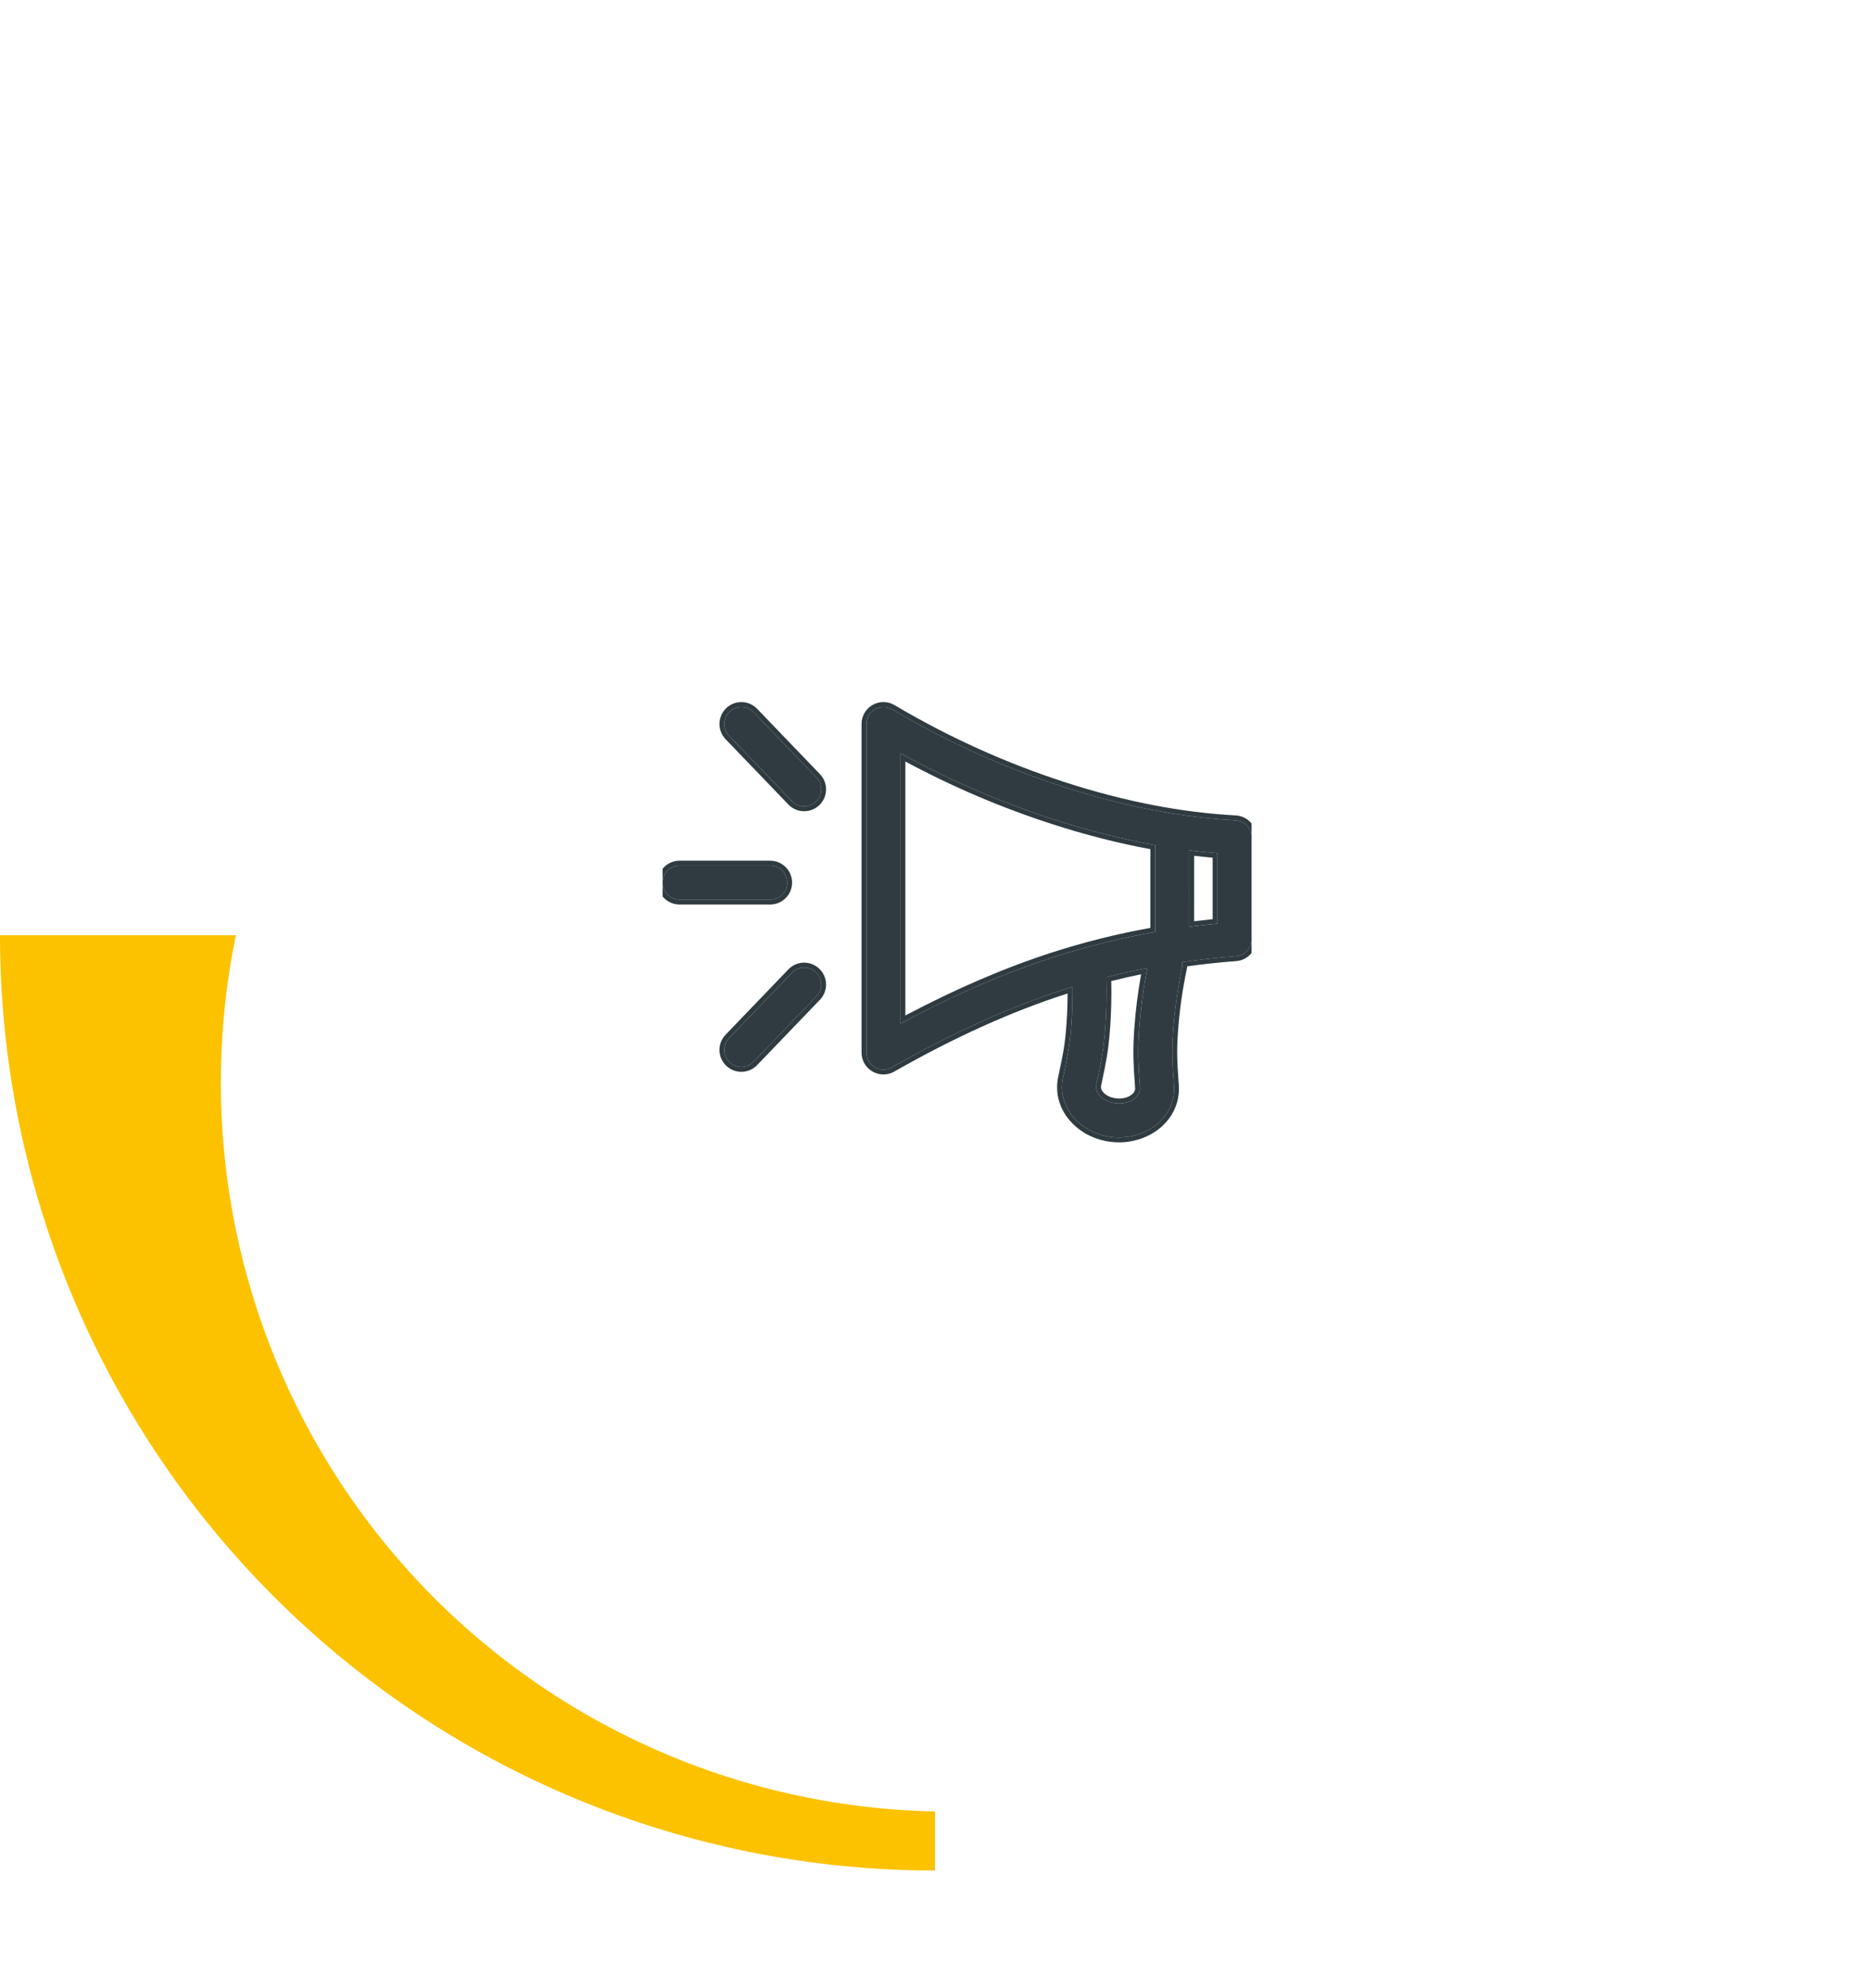
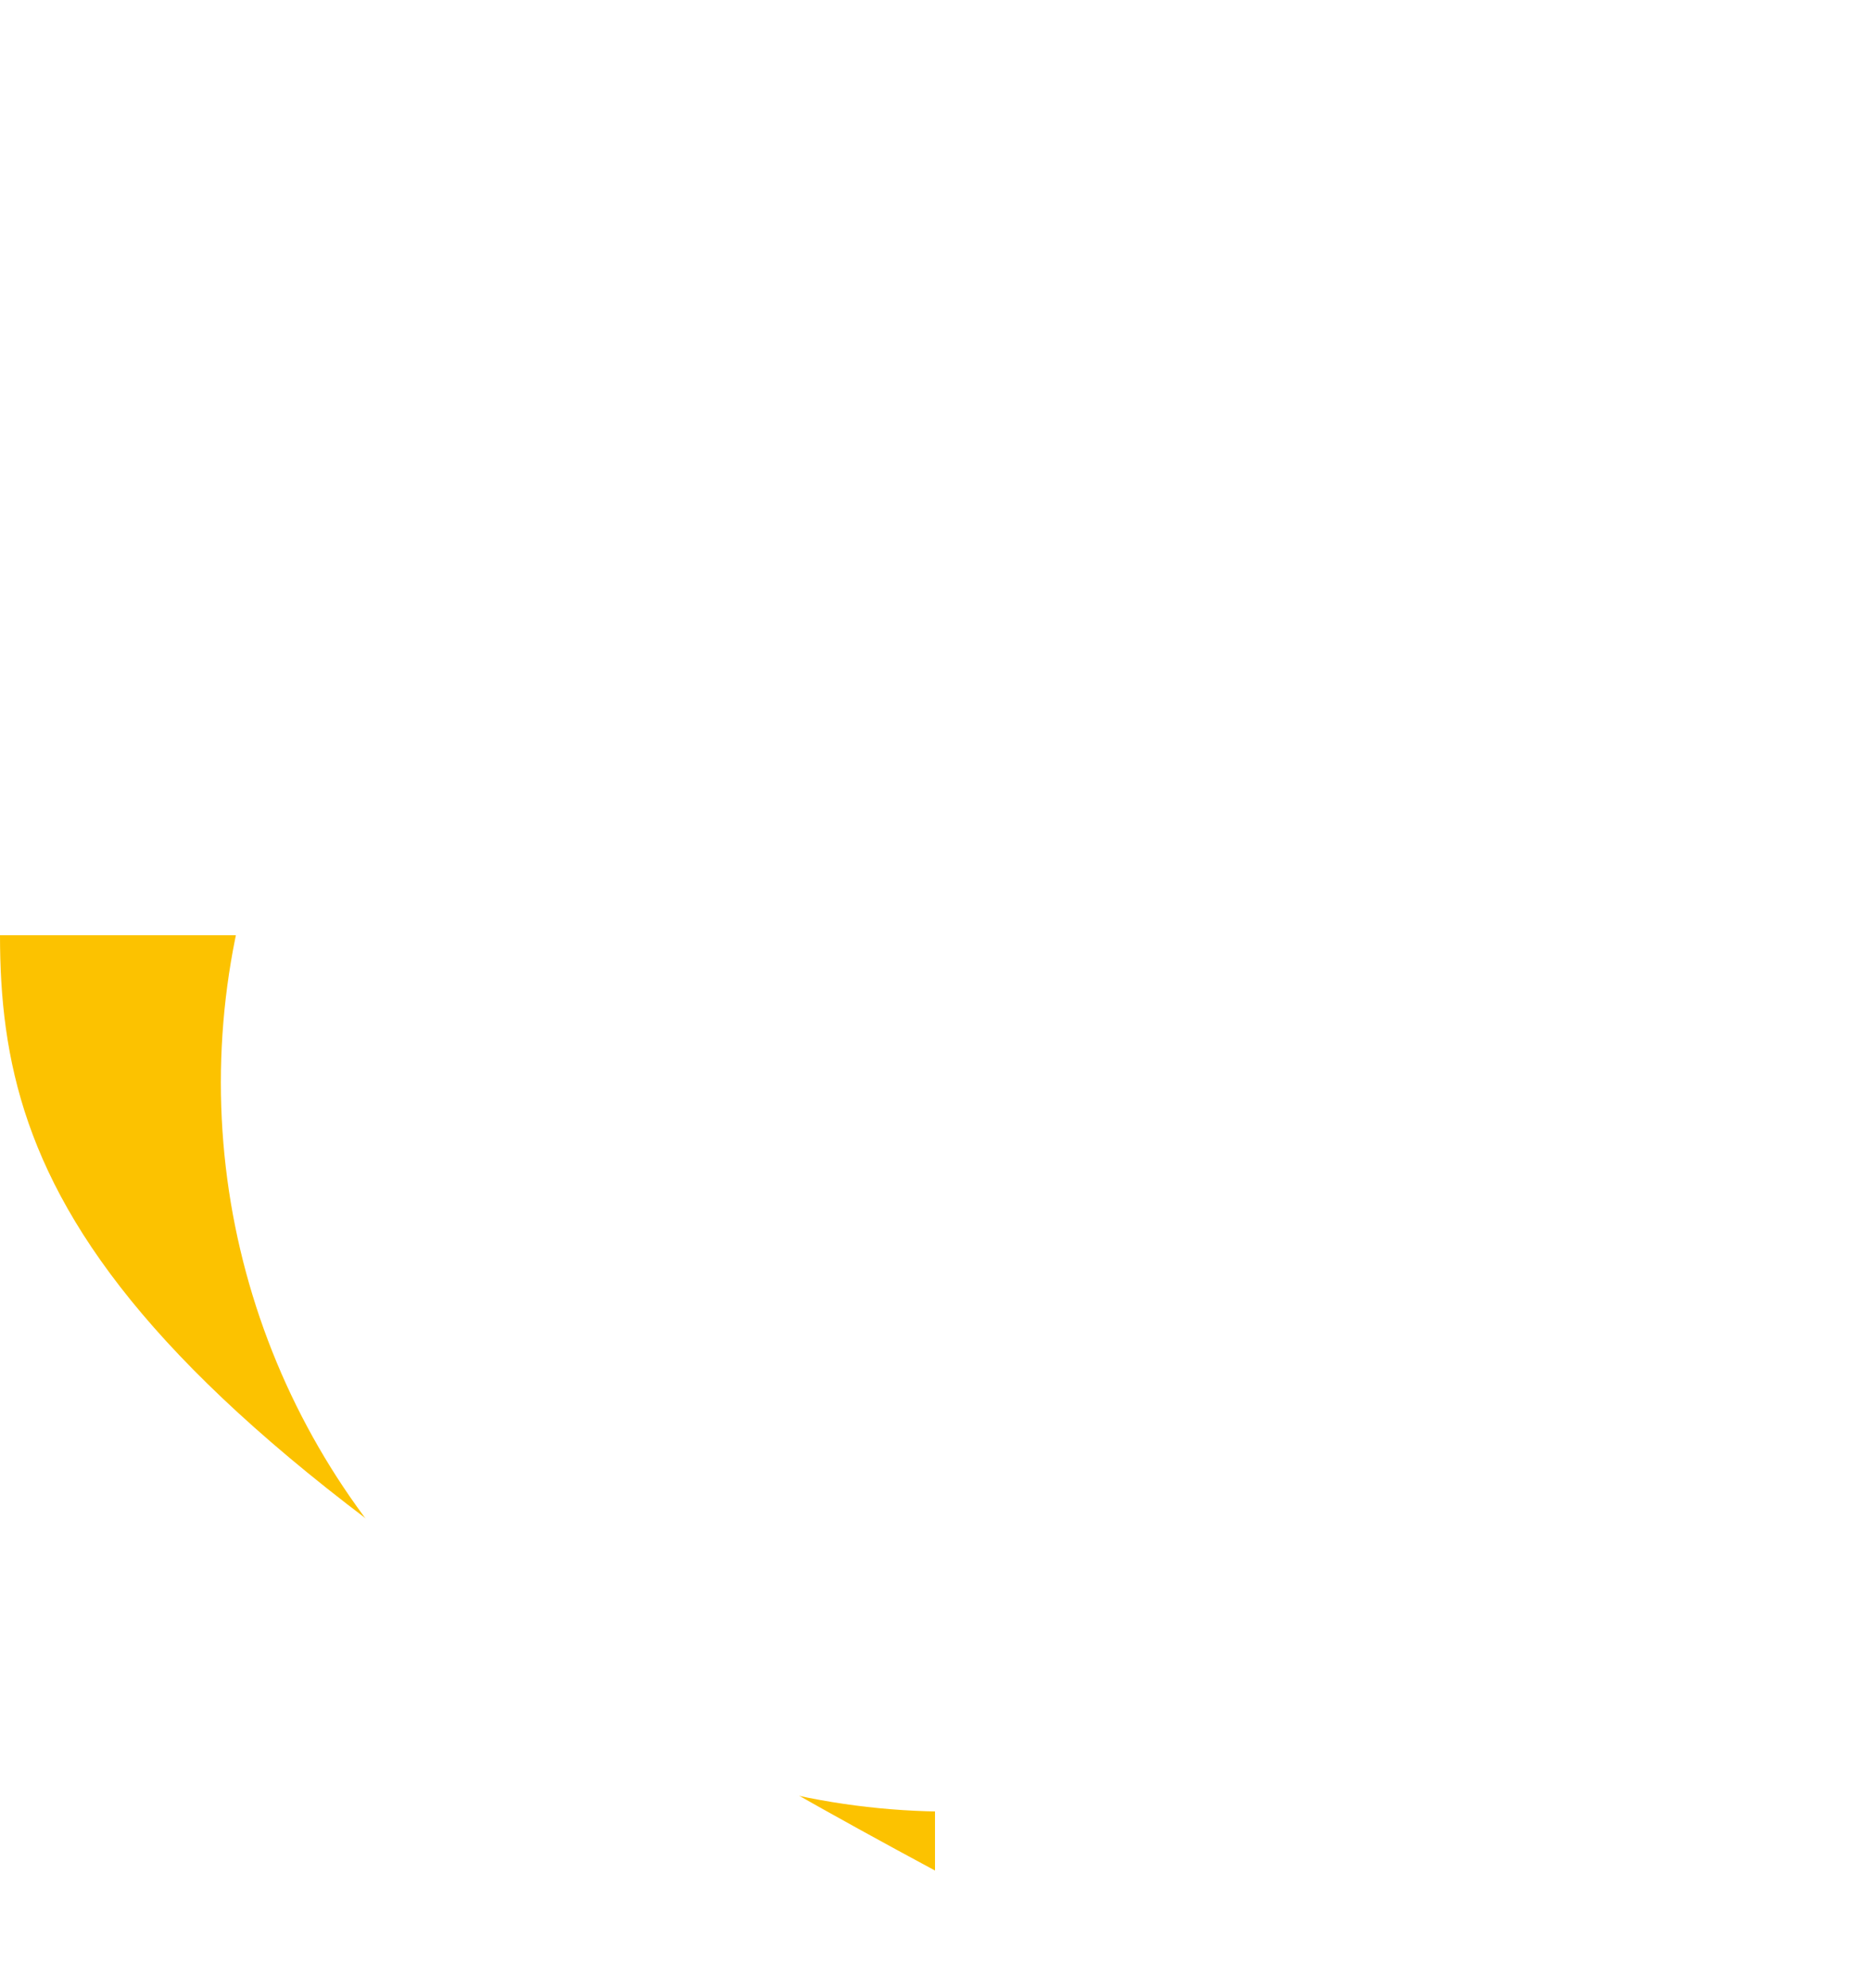
<svg xmlns="http://www.w3.org/2000/svg" width="127" height="135" viewBox="0 0 127 135" fill="none">
-   <path d="M63.5 127C46.659 127 30.507 120.31 18.599 108.401C6.69 96.493 2.54296e-06 80.341 0 63.5L63.5 63.5L63.5 127Z" fill="#FCC200" />
+   <path d="M63.5 127C6.69 96.493 2.54296e-06 80.341 0 63.5L63.5 63.5L63.5 127Z" fill="#FCC200" />
  <g filter="url(#filter0_d_3260_40200)">
    <circle cx="64.5" cy="63.5" r="49.5" fill="white" />
  </g>
  <g clip-path="url(#clip0_3260_40200)">
    <path d="M58.846 49.156V71.463C58.846 72.349 59.802 72.904 60.572 72.466C64.646 70.142 68.549 68.38 72.277 67.177L72.837 67.002C72.847 67.856 72.823 68.708 72.763 69.558C72.714 70.261 72.653 70.796 72.562 71.346C72.487 71.802 72.416 72.151 72.196 73.178C71.792 75.069 73.231 76.82 75.276 77.166C75.416 77.19 75.556 77.207 75.698 77.217C77.752 77.36 79.595 76.031 79.728 74.127C79.738 73.987 79.738 73.846 79.728 73.705C79.653 72.658 79.632 72.302 79.62 71.839C79.606 71.283 79.621 70.744 79.67 70.041C79.77 68.603 79.971 67.171 80.271 65.746C80.301 65.603 80.303 65.46 80.281 65.323C81.482 65.148 82.7 65.014 83.932 64.922C84.534 64.876 85 64.375 85 63.771V56.848C85 56.234 84.52 55.728 83.907 55.696C80.203 55.498 76.326 54.748 72.277 53.442C68.218 52.133 64.322 50.373 60.588 48.163C59.819 47.707 58.846 48.262 58.846 49.156ZM77.925 65.711L77.881 65.926C77.631 67.238 77.46 68.556 77.368 69.88C77.314 70.653 77.297 71.264 77.313 71.896C77.326 72.408 77.349 72.784 77.426 73.869C77.428 73.902 77.428 73.934 77.426 73.966C77.389 74.497 76.725 74.975 75.859 74.915C75.793 74.91 75.727 74.902 75.662 74.891C74.826 74.749 74.345 74.164 74.453 73.661C74.68 72.597 74.755 72.228 74.839 71.723C74.942 71.099 75.011 70.492 75.066 69.719C75.144 68.601 75.166 67.479 75.132 66.353C76.05 66.117 76.981 65.908 77.921 65.725L77.925 65.711ZM53.87 65.967L53.784 66.048L49.518 70.484C49.077 70.944 49.091 71.674 49.55 72.116C49.981 72.53 50.65 72.543 51.096 72.165L51.182 72.084L55.447 67.648C55.889 67.188 55.874 66.458 55.415 66.016C54.984 65.602 54.316 65.589 53.87 65.967ZM61.154 51.142C64.502 52.98 67.974 54.479 71.569 55.638C73.916 56.395 76.213 56.975 78.462 57.377L78.46 63.278C76.108 63.69 73.81 64.257 71.569 64.981C68.216 66.062 64.745 67.57 61.154 69.504V51.142ZM80.769 57.729C81.414 57.81 82.055 57.876 82.692 57.927V62.711C82.047 62.772 81.406 62.843 80.768 62.926L80.769 57.729ZM46.154 58.771C45.517 58.771 45 59.288 45 59.925C45 60.562 45.517 61.079 46.154 61.079H52.308C52.945 61.079 53.462 60.562 53.462 59.925C53.462 59.288 52.945 58.771 52.308 58.771H46.154ZM49.55 48.324C49.091 48.766 49.077 49.496 49.518 49.955L53.784 54.391C54.225 54.851 54.956 54.865 55.415 54.423C55.874 53.982 55.889 53.251 55.447 52.792L51.182 48.356C50.74 47.897 50.01 47.882 49.55 48.324Z" fill="#2F3B40" />
    <path fill-rule="evenodd" clip-rule="evenodd" d="M72.195 73.178C71.79 75.069 73.23 76.819 75.275 77.166C75.414 77.19 75.555 77.207 75.697 77.216C77.751 77.36 79.594 76.031 79.727 74.127C79.737 73.987 79.736 73.846 79.726 73.705C79.652 72.657 79.63 72.302 79.619 71.839C79.605 71.283 79.619 70.743 79.668 70.04C79.769 68.602 79.969 67.171 80.27 65.746C80.297 65.616 80.301 65.486 80.285 65.36C80.284 65.348 80.282 65.335 80.28 65.323C80.28 65.323 80.28 65.323 80.28 65.323C80.39 65.307 80.5 65.291 80.61 65.276C81.704 65.124 82.811 65.005 83.931 64.921C84.533 64.876 84.999 64.375 84.999 63.771V56.848C84.999 56.234 84.519 55.728 83.906 55.696C80.201 55.498 76.325 54.748 72.276 53.442C68.217 52.133 64.321 50.373 60.586 48.163C59.817 47.707 58.845 48.262 58.845 49.156V71.463C58.845 72.349 59.801 72.904 60.57 72.466C64.645 70.142 68.547 68.379 72.276 67.177L72.836 67.002C72.837 67.118 72.838 67.234 72.838 67.35C72.839 68.088 72.813 68.824 72.762 69.558C72.713 70.26 72.652 70.796 72.561 71.346C72.485 71.802 72.414 72.151 72.195 73.178ZM72.505 67.454C72.503 68.149 72.478 68.843 72.43 69.534C72.381 70.229 72.321 70.754 72.232 71.291C72.158 71.739 72.088 72.081 71.869 73.109C71.415 75.227 73.033 77.124 75.219 77.495C75.369 77.52 75.521 77.538 75.673 77.549C77.866 77.702 79.91 76.281 80.059 74.15C80.07 73.994 80.07 73.838 80.059 73.681C79.984 72.633 79.963 72.285 79.952 71.831C79.939 71.287 79.952 70.758 80.001 70.064C80.1 68.641 80.299 67.225 80.596 65.815C80.61 65.746 80.62 65.678 80.624 65.61C81.722 65.457 82.832 65.338 83.956 65.254C84.732 65.196 85.332 64.549 85.332 63.771V56.848C85.332 56.057 84.713 55.405 83.924 55.363C80.252 55.167 76.404 54.423 72.378 53.125C68.343 51.823 64.47 50.074 60.756 47.876C59.765 47.289 58.511 48.003 58.511 49.156V71.463C58.511 72.605 59.744 73.32 60.735 72.755C64.793 70.441 68.674 68.689 72.377 67.494C72.377 67.494 72.376 67.495 72.377 67.494L72.505 67.454ZM77.851 66.078C77.617 67.34 77.455 68.607 77.366 69.879C77.312 70.653 77.296 71.264 77.312 71.896C77.325 72.407 77.347 72.784 77.424 73.869C77.427 73.901 77.427 73.934 77.425 73.966C77.388 74.496 76.724 74.975 75.858 74.914C75.791 74.91 75.726 74.902 75.661 74.891C74.825 74.749 74.344 74.164 74.451 73.661C74.679 72.597 74.754 72.228 74.837 71.723C74.941 71.099 75.01 70.492 75.064 69.719C75.142 68.601 75.164 67.479 75.13 66.353C75.934 66.147 76.746 65.96 77.566 65.795C77.684 65.771 77.802 65.747 77.919 65.725L77.923 65.711L77.88 65.926C77.87 65.976 77.861 66.027 77.851 66.078ZM77.499 66.148C77.276 67.379 77.121 68.615 77.034 69.856C76.979 70.638 76.963 71.26 76.979 71.904C76.991 72.424 77.015 72.807 77.092 73.892C77.093 73.91 77.093 73.926 77.092 73.943C77.083 74.073 76.991 74.241 76.772 74.381C76.559 74.518 76.249 74.608 75.881 74.582C75.826 74.578 75.771 74.572 75.716 74.562C75.361 74.502 75.101 74.351 74.946 74.184C74.789 74.016 74.752 73.85 74.777 73.731C75.005 72.667 75.081 72.291 75.166 71.778C75.272 71.142 75.342 70.523 75.397 69.742C75.469 68.701 75.494 67.658 75.471 66.611C76.141 66.442 76.817 66.288 77.499 66.148ZM53.64 65.724L53.542 65.817L49.277 70.253C48.708 70.845 48.726 71.786 49.318 72.356C49.873 72.89 50.735 72.906 51.31 72.418L51.323 72.407L51.421 72.315L55.686 67.879C56.255 67.287 56.237 66.345 55.645 65.776C55.09 65.242 54.228 65.225 53.653 65.713L53.64 65.724ZM61.486 51.702C64.699 53.428 68.026 54.846 71.465 55.955C73.73 56.686 75.951 57.253 78.127 57.655L78.126 62.999C75.854 63.409 73.634 63.964 71.465 64.663C68.244 65.702 64.918 67.132 61.486 68.948V51.702ZM61.486 51.323C64.731 53.078 68.092 54.517 71.567 55.638C73.915 56.395 76.212 56.975 78.46 57.377L78.459 63.278C76.106 63.69 73.809 64.257 71.567 64.98C68.319 66.028 64.958 67.477 61.486 69.326C61.375 69.385 61.264 69.444 61.153 69.504V51.142C61.264 51.203 61.375 51.263 61.486 51.323ZM82.358 58.234V62.408C81.937 62.45 81.518 62.497 81.1 62.548L81.101 58.105C81.521 58.154 81.94 58.197 82.358 58.234ZM81.101 57.769C81.634 57.832 82.164 57.885 82.691 57.927V62.711C82.158 62.761 81.628 62.819 81.1 62.884C80.989 62.898 80.878 62.912 80.767 62.926L80.767 57.728C80.879 57.742 80.99 57.756 81.101 57.769ZM46.153 58.438C45.331 58.438 44.665 59.103 44.665 59.925C44.665 60.746 45.331 61.412 46.153 61.412H52.306C53.128 61.412 53.794 60.746 53.794 59.925C53.794 59.103 53.128 58.438 52.306 58.438H46.153ZM49.318 48.083C48.726 48.653 48.708 49.594 49.277 50.186L53.542 54.622C54.111 55.214 55.053 55.233 55.645 54.663C56.237 54.094 56.255 53.153 55.686 52.561L51.421 48.125C50.852 47.533 49.91 47.514 49.318 48.083ZM53.782 66.048L53.868 65.967C54.314 65.589 54.983 65.602 55.414 66.016C55.873 66.458 55.888 67.188 55.446 67.647L51.181 72.083L51.094 72.164C50.649 72.543 49.98 72.529 49.549 72.115C49.09 71.674 49.075 70.943 49.517 70.484L53.782 66.048ZM44.999 59.925C44.999 59.287 45.515 58.771 46.153 58.771H52.306C52.944 58.771 53.46 59.287 53.46 59.925C53.46 60.562 52.944 61.078 52.306 61.078H46.153C45.515 61.078 44.999 60.562 44.999 59.925ZM49.517 49.955C49.075 49.496 49.09 48.765 49.549 48.324C50.008 47.882 50.739 47.896 51.181 48.356L55.446 52.792C55.888 53.251 55.873 53.981 55.414 54.423C54.955 54.865 54.224 54.85 53.782 54.391L49.517 49.955Z" fill="#2F3B40" />
  </g>
  <defs>
    <filter id="filter0_d_3260_40200" x="3" y="12" width="123" height="123" filterUnits="userSpaceOnUse" color-interpolation-filters="sRGB">
      <feFlood flood-opacity="0" result="BackgroundImageFix" />
      <feColorMatrix in="SourceAlpha" type="matrix" values="0 0 0 0 0 0 0 0 0 0 0 0 0 0 0 0 0 0 127 0" result="hardAlpha" />
      <feOffset dy="10" />
      <feGaussianBlur stdDeviation="6" />
      <feColorMatrix type="matrix" values="0 0 0 0 0 0 0 0 0 0 0 0 0 0 0 0 0 0 0.07 0" />
      <feBlend mode="normal" in2="BackgroundImageFix" result="effect1_dropShadow_3260_40200" />
      <feBlend mode="normal" in="SourceGraphic" in2="effect1_dropShadow_3260_40200" result="shape" />
    </filter>
    <clipPath id="clip0_3260_40200">
-       <rect width="40" height="40" fill="white" transform="translate(45 43)" />
-     </clipPath>
+       </clipPath>
  </defs>
</svg>